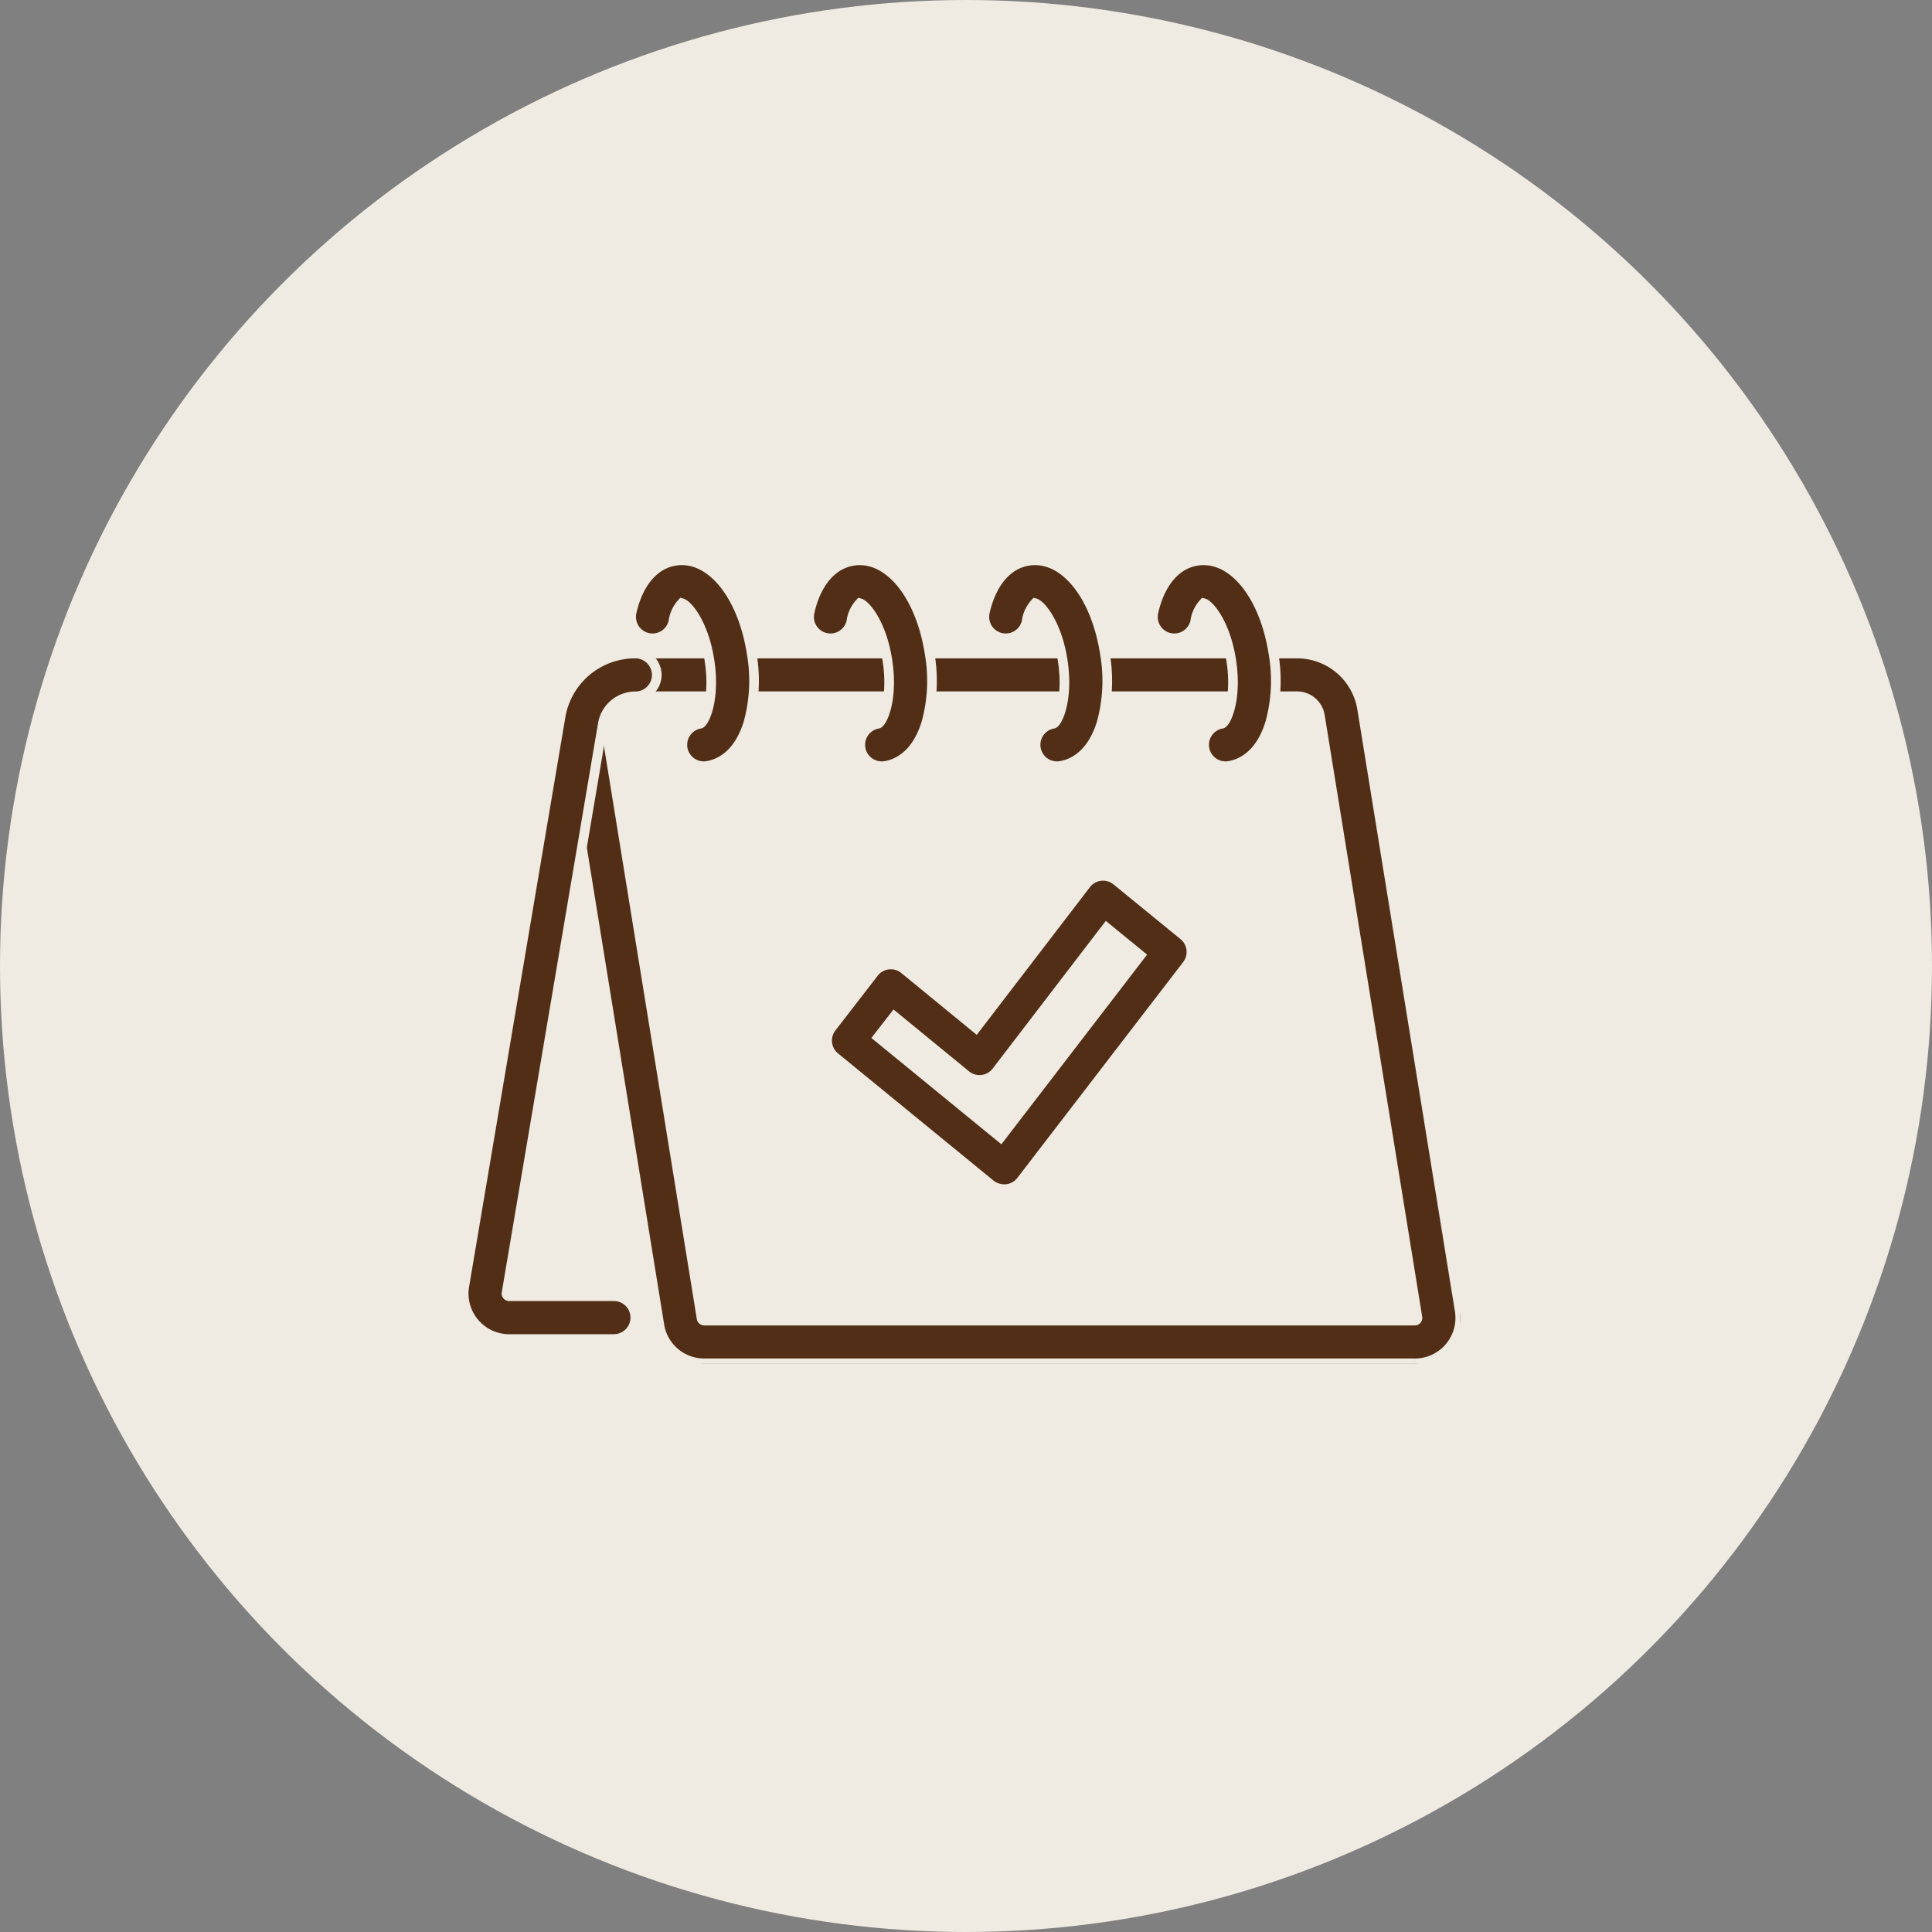
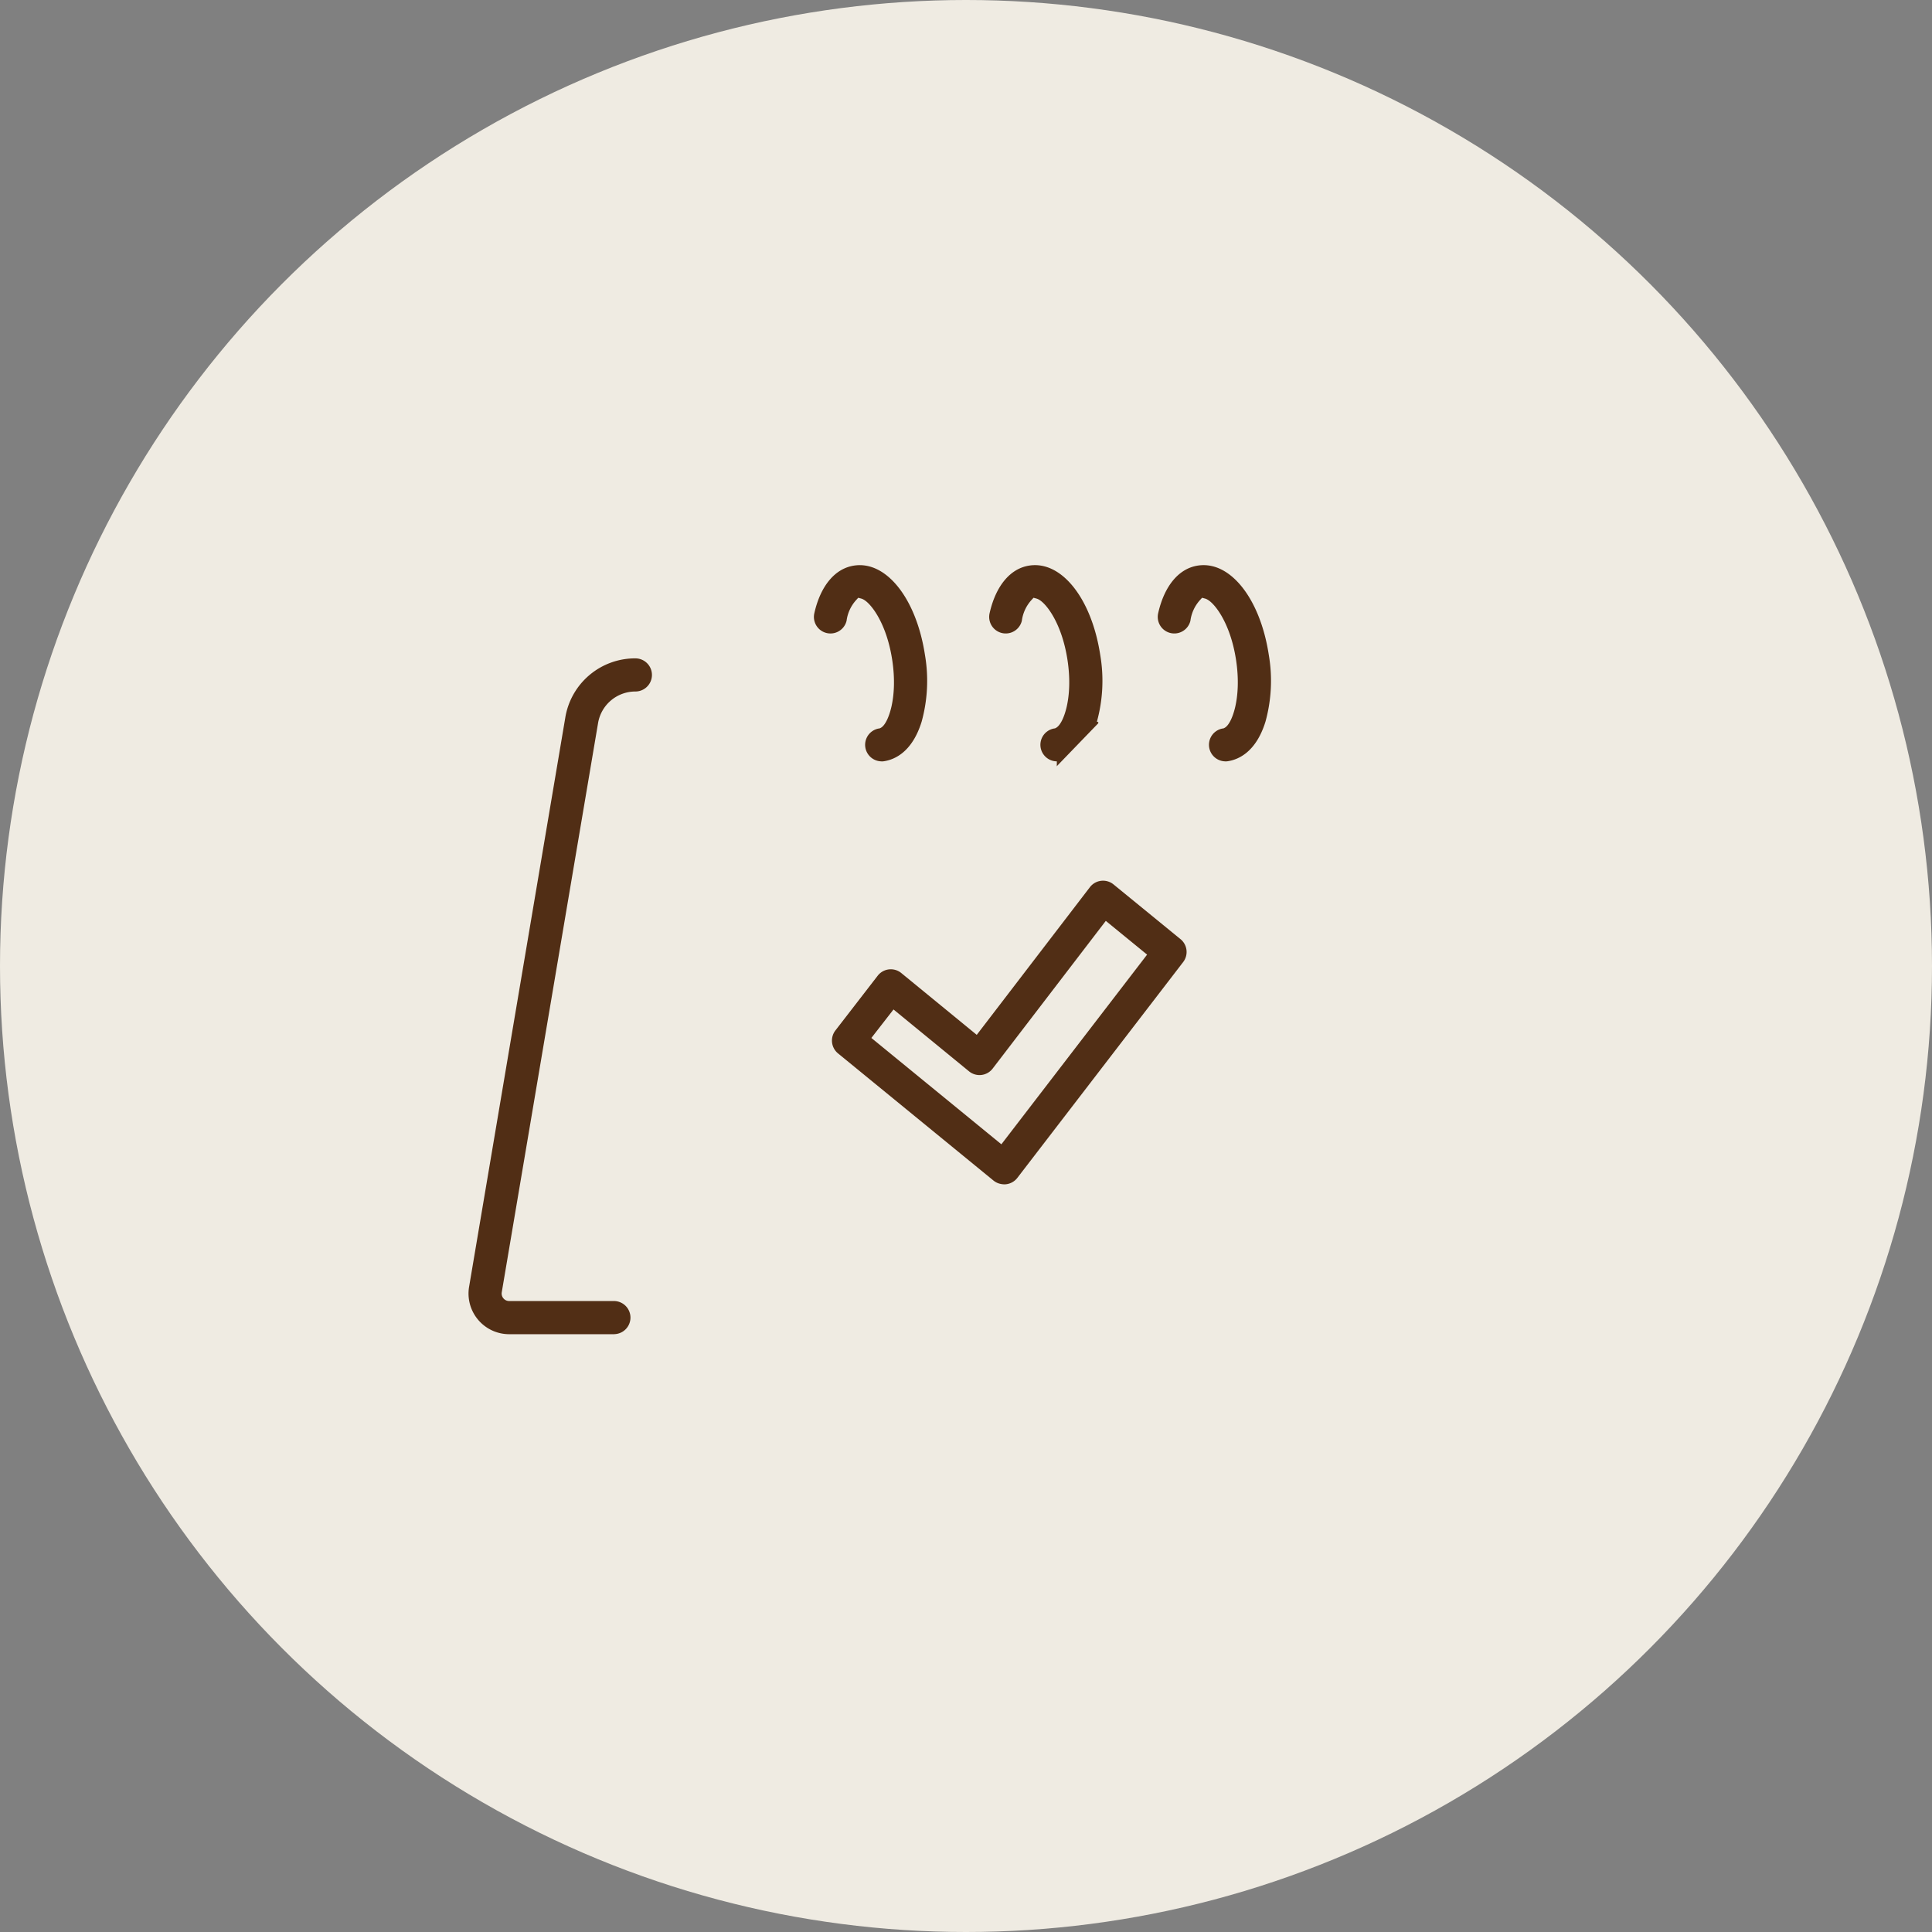
<svg xmlns="http://www.w3.org/2000/svg" width="100" height="100" viewBox="0 0 100 100">
  <rect x="0" y="0" width="100" height="100" fill="#808080" stroke="none" />
  <defs>
    <clipPath id="clip-path">
      <rect id="Rechteck_281" data-name="Rechteck 281" width="51.583" height="41.565" fill="#512e15" stroke="#efebe2" stroke-width="0.5" />
    </clipPath>
  </defs>
  <g id="Gruppe_515" data-name="Gruppe 515" transform="translate(-72 -1527)">
    <circle id="Ellipse_19" data-name="Ellipse 19" cx="50" cy="50" r="50" transform="translate(72 1527)" fill="#efebe2" />
    <g id="Gruppe_450" data-name="Gruppe 450" transform="translate(96 1556)">
      <g id="Gruppe_449" data-name="Gruppe 449" clip-path="url(#clip-path)">
-         <path id="Pfad_16484" data-name="Pfad 16484" d="M103.2,92.728H66.423A2.345,2.345,0,0,1,64.1,90.751L59.107,59.958a3.42,3.42,0,0,1,3.377-3.968H97.1a3.407,3.407,0,0,1,3.376,2.873L105.524,90a2.354,2.354,0,0,1-2.323,2.73M62.484,58.2a1.206,1.206,0,0,0-1.191,1.4h0L66.285,90.4a.139.139,0,0,0,.138.117H103.2a.139.139,0,0,0,.137-.161L98.29,59.217A1.2,1.2,0,0,0,97.1,58.2Z" transform="translate(-53.971 -51.163)" fill="#512e15" stroke="#efebe2" stroke-width="0.5" />
        <path id="Pfad_16485" data-name="Pfad 16485" d="M7.774,91.471H2.354a2.354,2.354,0,0,1-2.323-2.73L5.01,59.283A3.911,3.911,0,0,1,8.887,55.99a1.107,1.107,0,1,1,0,2.215A1.708,1.708,0,0,0,7.2,59.645L2.216,89.1a.13.13,0,0,0,.033.105.133.133,0,0,0,.106.049h5.42a1.107,1.107,0,0,1,0,2.215" transform="translate(0 -51.163)" fill="#512e15" stroke="#efebe2" stroke-width="0.5" />
-         <path id="Pfad_16486" data-name="Pfad 16486" d="M104.281,10.661a1.107,1.107,0,0,1-.167-2.2c.237-.117.773-1.307.472-3.267-.294-1.916-1.13-2.89-1.428-2.97a1.727,1.727,0,0,0-.44.954,1.107,1.107,0,1,1-2.16-.488C100.9,1.167,101.726.2,102.82.029c1.819-.278,3.482,1.751,3.955,4.828a8.2,8.2,0,0,1-.178,3.567c-.534,1.731-1.574,2.137-2.147,2.225a1.119,1.119,0,0,1-.169.013" transform="translate(-91.863 -0.003)" fill="#512e15" stroke="#efebe2" stroke-width="0.5" />
        <path id="Pfad_16487" data-name="Pfad 16487" d="M211.111,10.657a1.107,1.107,0,0,1-.167-2.2c.237-.117.772-1.307.472-3.267-.294-1.916-1.13-2.89-1.428-2.97a1.725,1.725,0,0,0-.44.954,1.107,1.107,0,1,1-2.16-.487c.343-1.523,1.168-2.492,2.262-2.66,1.818-.28,3.482,1.751,3.955,4.828a8.2,8.2,0,0,1-.178,3.567c-.534,1.731-1.574,2.137-2.147,2.225a1.118,1.118,0,0,1-.169.013" transform="translate(-189.483 0.001)" fill="#512e15" stroke="#efebe2" stroke-width="0.5" />
-         <path id="Pfad_16488" data-name="Pfad 16488" d="M316.4,10.661a1.107,1.107,0,0,1-.167-2.2c.237-.117.773-1.307.472-3.267-.294-1.916-1.13-2.89-1.428-2.97a1.727,1.727,0,0,0-.44.954,1.107,1.107,0,1,1-2.16-.488c.343-1.522,1.168-2.492,2.262-2.66,1.821-.278,3.482,1.751,3.955,4.828a8.2,8.2,0,0,1-.178,3.567c-.534,1.731-1.574,2.137-2.147,2.225a1.118,1.118,0,0,1-.169.013" transform="translate(-285.7 -0.003)" fill="#512e15" stroke="#efebe2" stroke-width="0.5" />
+         <path id="Pfad_16488" data-name="Pfad 16488" d="M316.4,10.661a1.107,1.107,0,0,1-.167-2.2c.237-.117.773-1.307.472-3.267-.294-1.916-1.13-2.89-1.428-2.97a1.727,1.727,0,0,0-.44.954,1.107,1.107,0,1,1-2.16-.488c.343-1.522,1.168-2.492,2.262-2.66,1.821-.278,3.482,1.751,3.955,4.828a8.2,8.2,0,0,1-.178,3.567a1.118,1.118,0,0,1-.169.013" transform="translate(-285.7 -0.003)" fill="#512e15" stroke="#efebe2" stroke-width="0.5" />
        <path id="Pfad_16489" data-name="Pfad 16489" d="M417.541,10.661a1.107,1.107,0,0,1-.167-2.2c.237-.117.772-1.307.472-3.267-.294-1.916-1.13-2.89-1.428-2.97a1.727,1.727,0,0,0-.44.954,1.107,1.107,0,1,1-2.16-.488c.344-1.522,1.168-2.492,2.262-2.66,1.821-.278,3.483,1.751,3.955,4.828a8.2,8.2,0,0,1-.178,3.567c-.534,1.731-1.574,2.137-2.147,2.225a1.119,1.119,0,0,1-.169.013" transform="translate(-378.116 -0.003)" fill="#512e15" stroke="#efebe2" stroke-width="0.5" />
        <path id="Pfad_16490" data-name="Pfad 16490" d="M227.408,205.672a1.106,1.106,0,0,1-.219-.022,1.094,1.094,0,0,1-.5-.228l-8.049-6.584a1.107,1.107,0,0,1-.175-1.534l2.188-2.832a1.107,1.107,0,0,1,1.578-.18l3.706,3.036,5.7-7.439a1.107,1.107,0,0,1,1.579-.184l3.467,2.832a1.107,1.107,0,0,1,.178,1.532l-8.583,11.171a1.107,1.107,0,0,1-.749.425,1.075,1.075,0,0,1-.129.008m-6.529-7.867,6.341,5.187,7.238-9.421-1.75-1.43L227,199.583a1.107,1.107,0,0,1-1.58.183l-3.71-3.039Z" transform="translate(-199.422 -173.121)" fill="#512e15" stroke="#efebe2" stroke-width="0.5" />
      </g>
    </g>
  </g>
</svg>